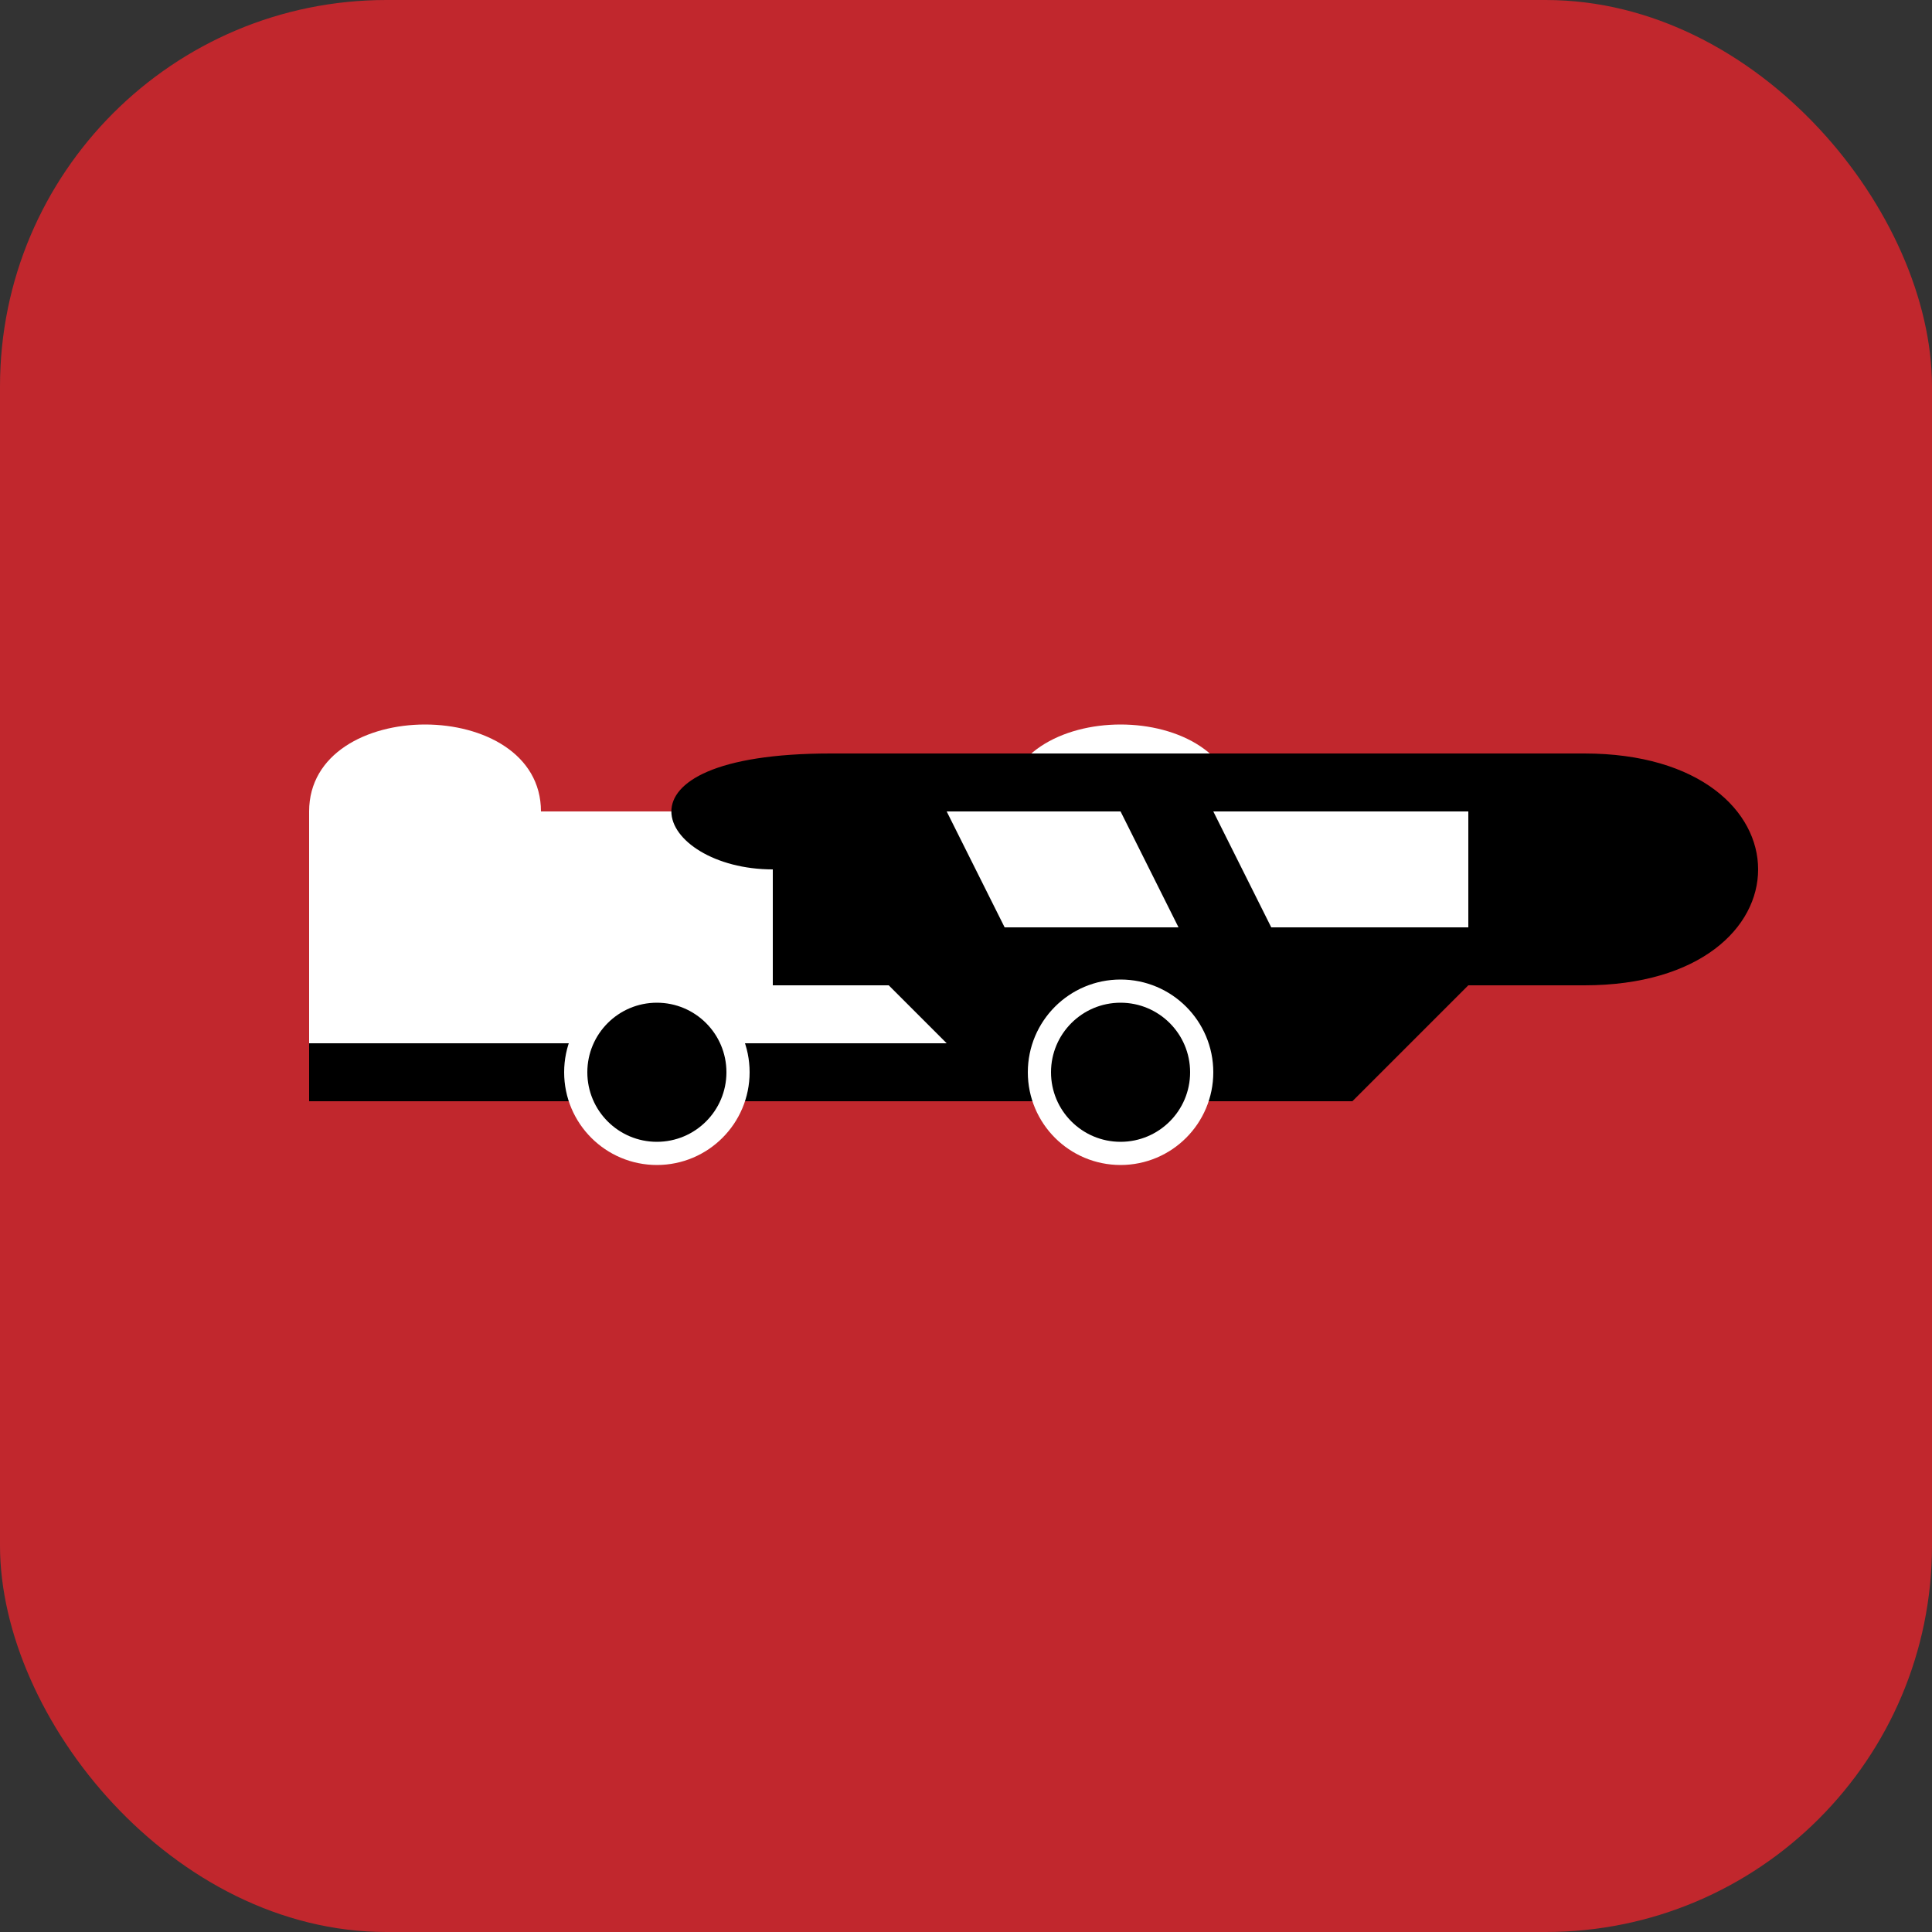
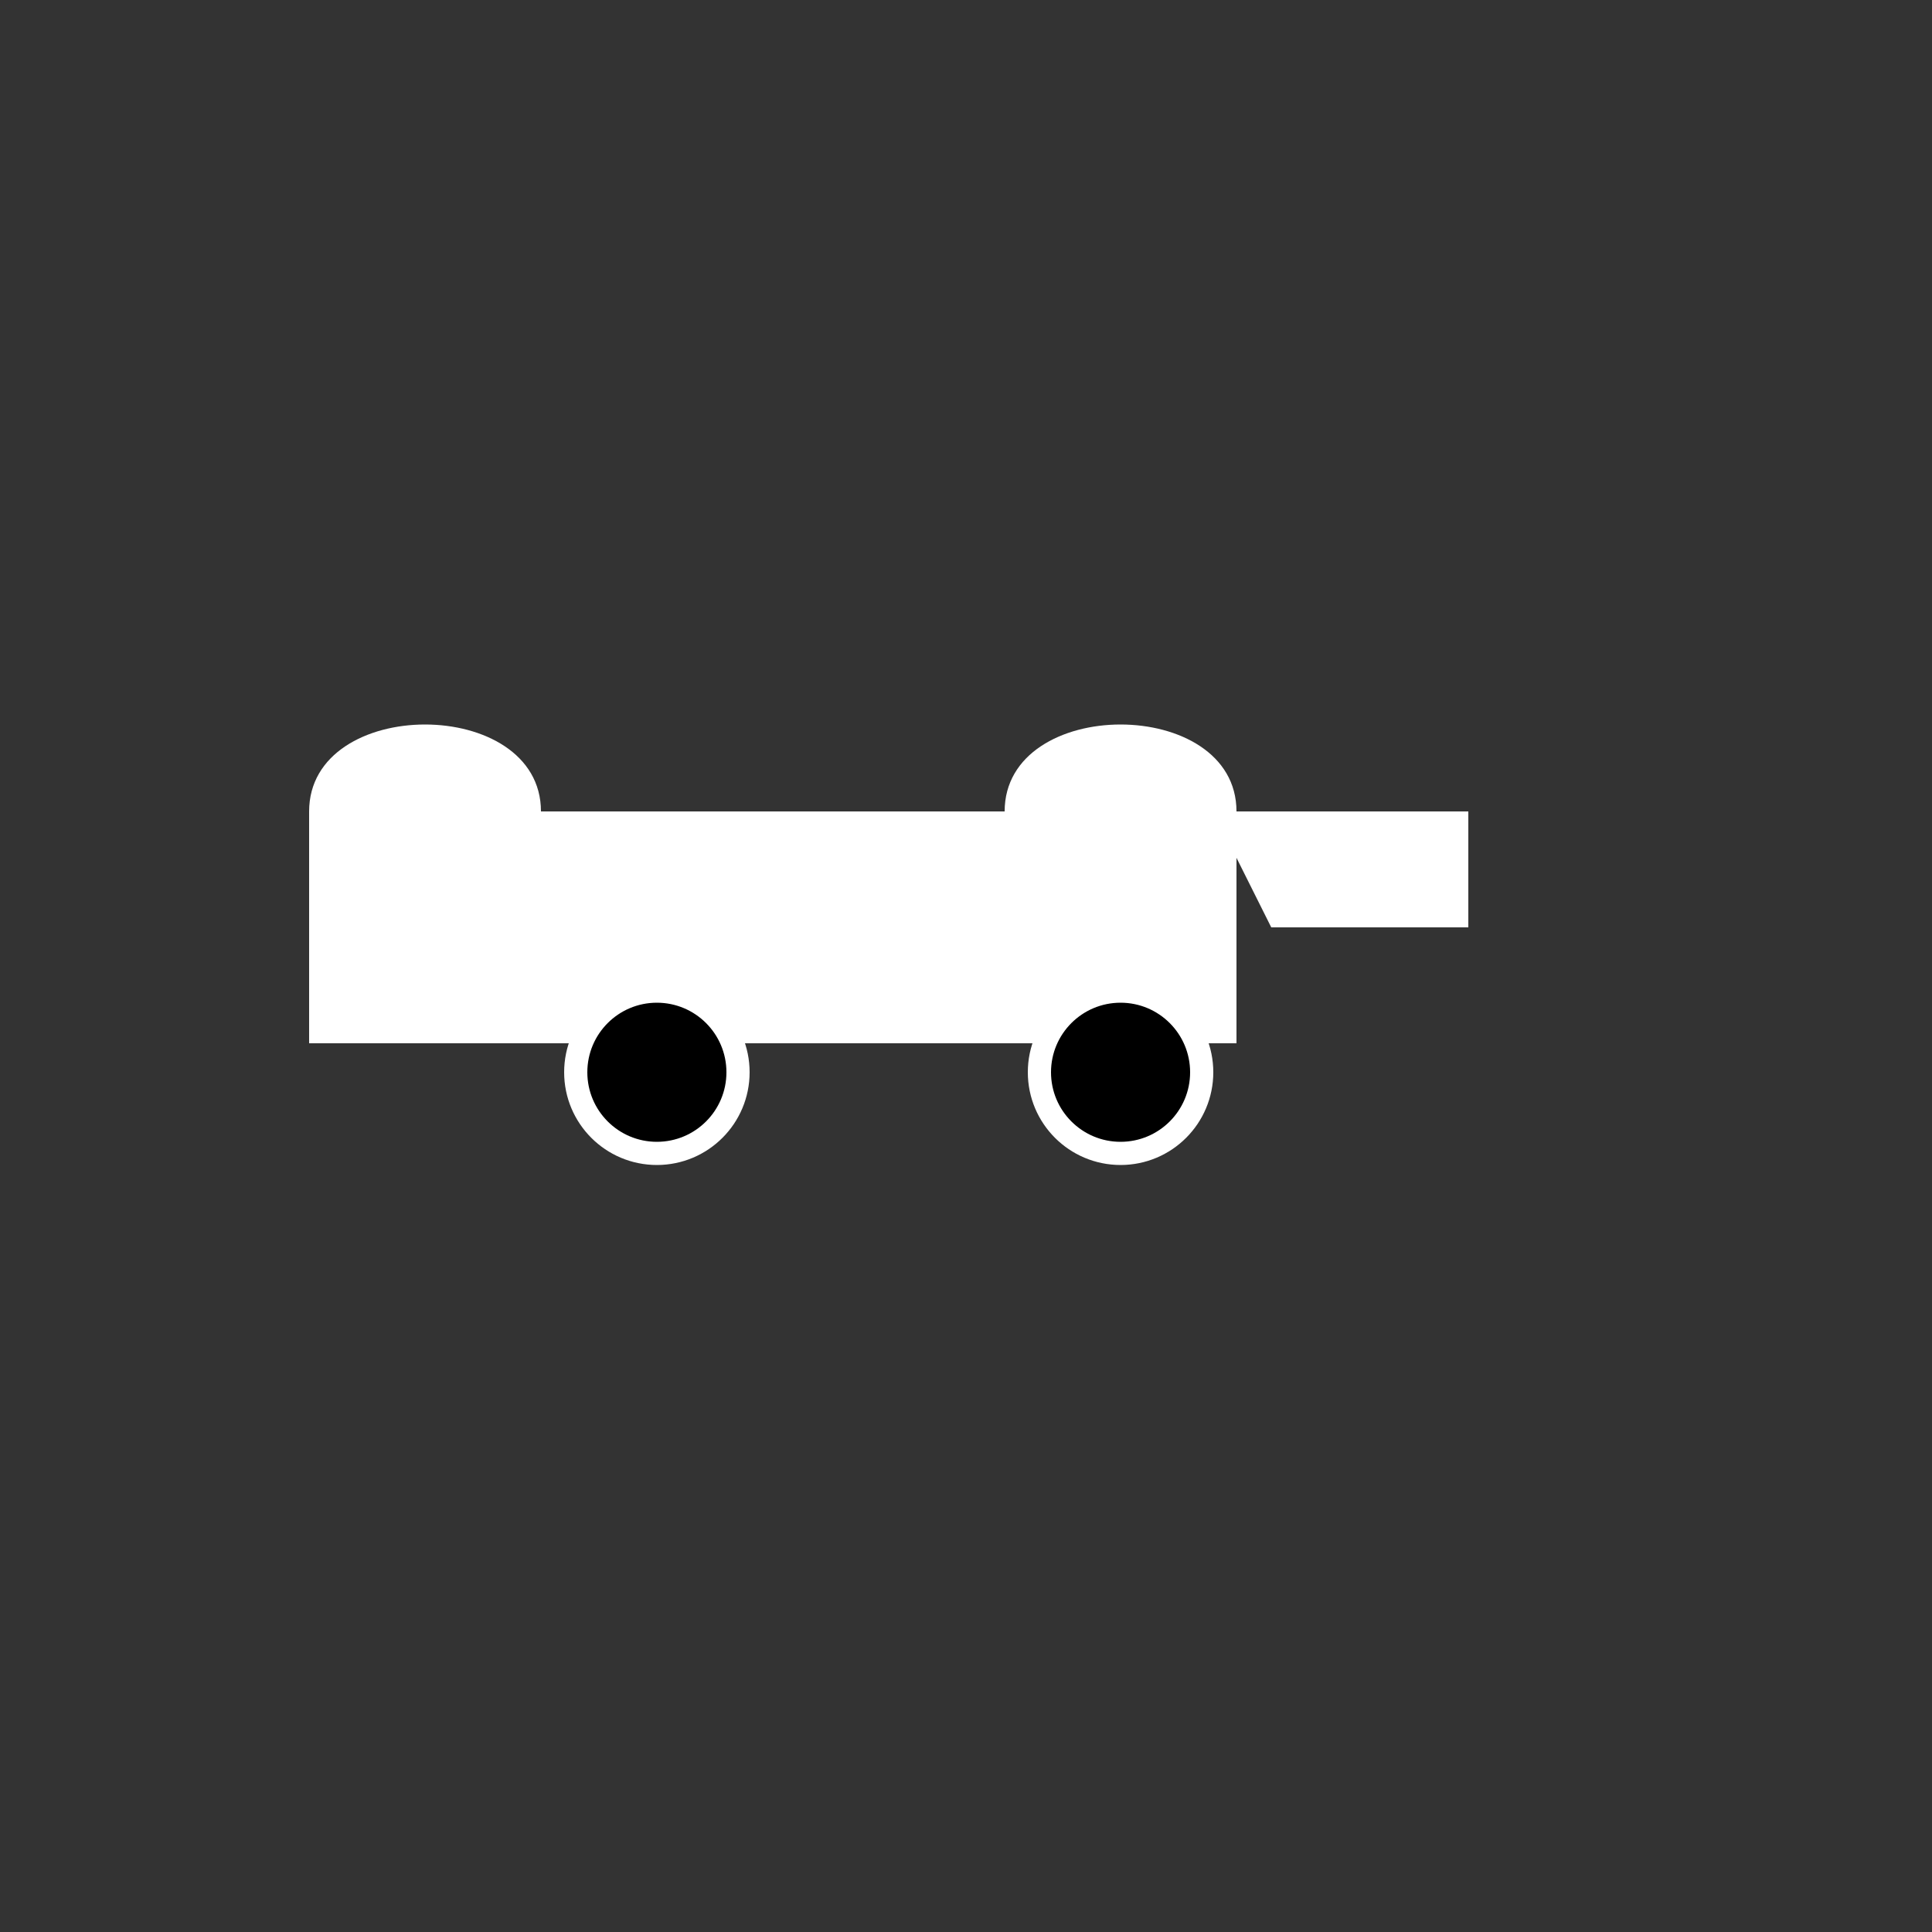
<svg xmlns="http://www.w3.org/2000/svg" viewBox="0 0 150 150">
  <rect x="0" y="0" width="150" height="150" fill="#333333" stroke="none" />
-   <rect width="150" height="150" fill="#C1272D" rx="30" />
  <g transform="translate(15, 45) scale(0.9)">
    <path d="M10 20 C10 10, 30 10, 30 20 L70 20 C70 10, 90 10, 90 20 L90 40 L10 40 Z" fill="#FFFFFF" />
-     <rect x="10" y="40" width="80" height="5" fill="#000000" />
-     <path d="M 50 25 C 40 25, 35 15, 55 15 L 120 15 C 140 15, 140 35, 120 35 L 110 35 L 100 45 L 70 45 L 60 35 L 50 35 Z" fill="#000000" />
-     <path d="M 65 20 L 80 20 L 85 30 L 70 30 Z" fill="#FFFFFF" />
    <path d="M 88 20 L 110 20 L 110 30 L 93 30 Z" fill="#FFFFFF" />
    <circle cx="40" cy="42.5" r="7" fill="#000000" stroke="#FFFFFF" stroke-width="2" />
    <circle cx="80" cy="42.5" r="7" fill="#000000" stroke="#FFFFFF" stroke-width="2" />
  </g>
</svg>